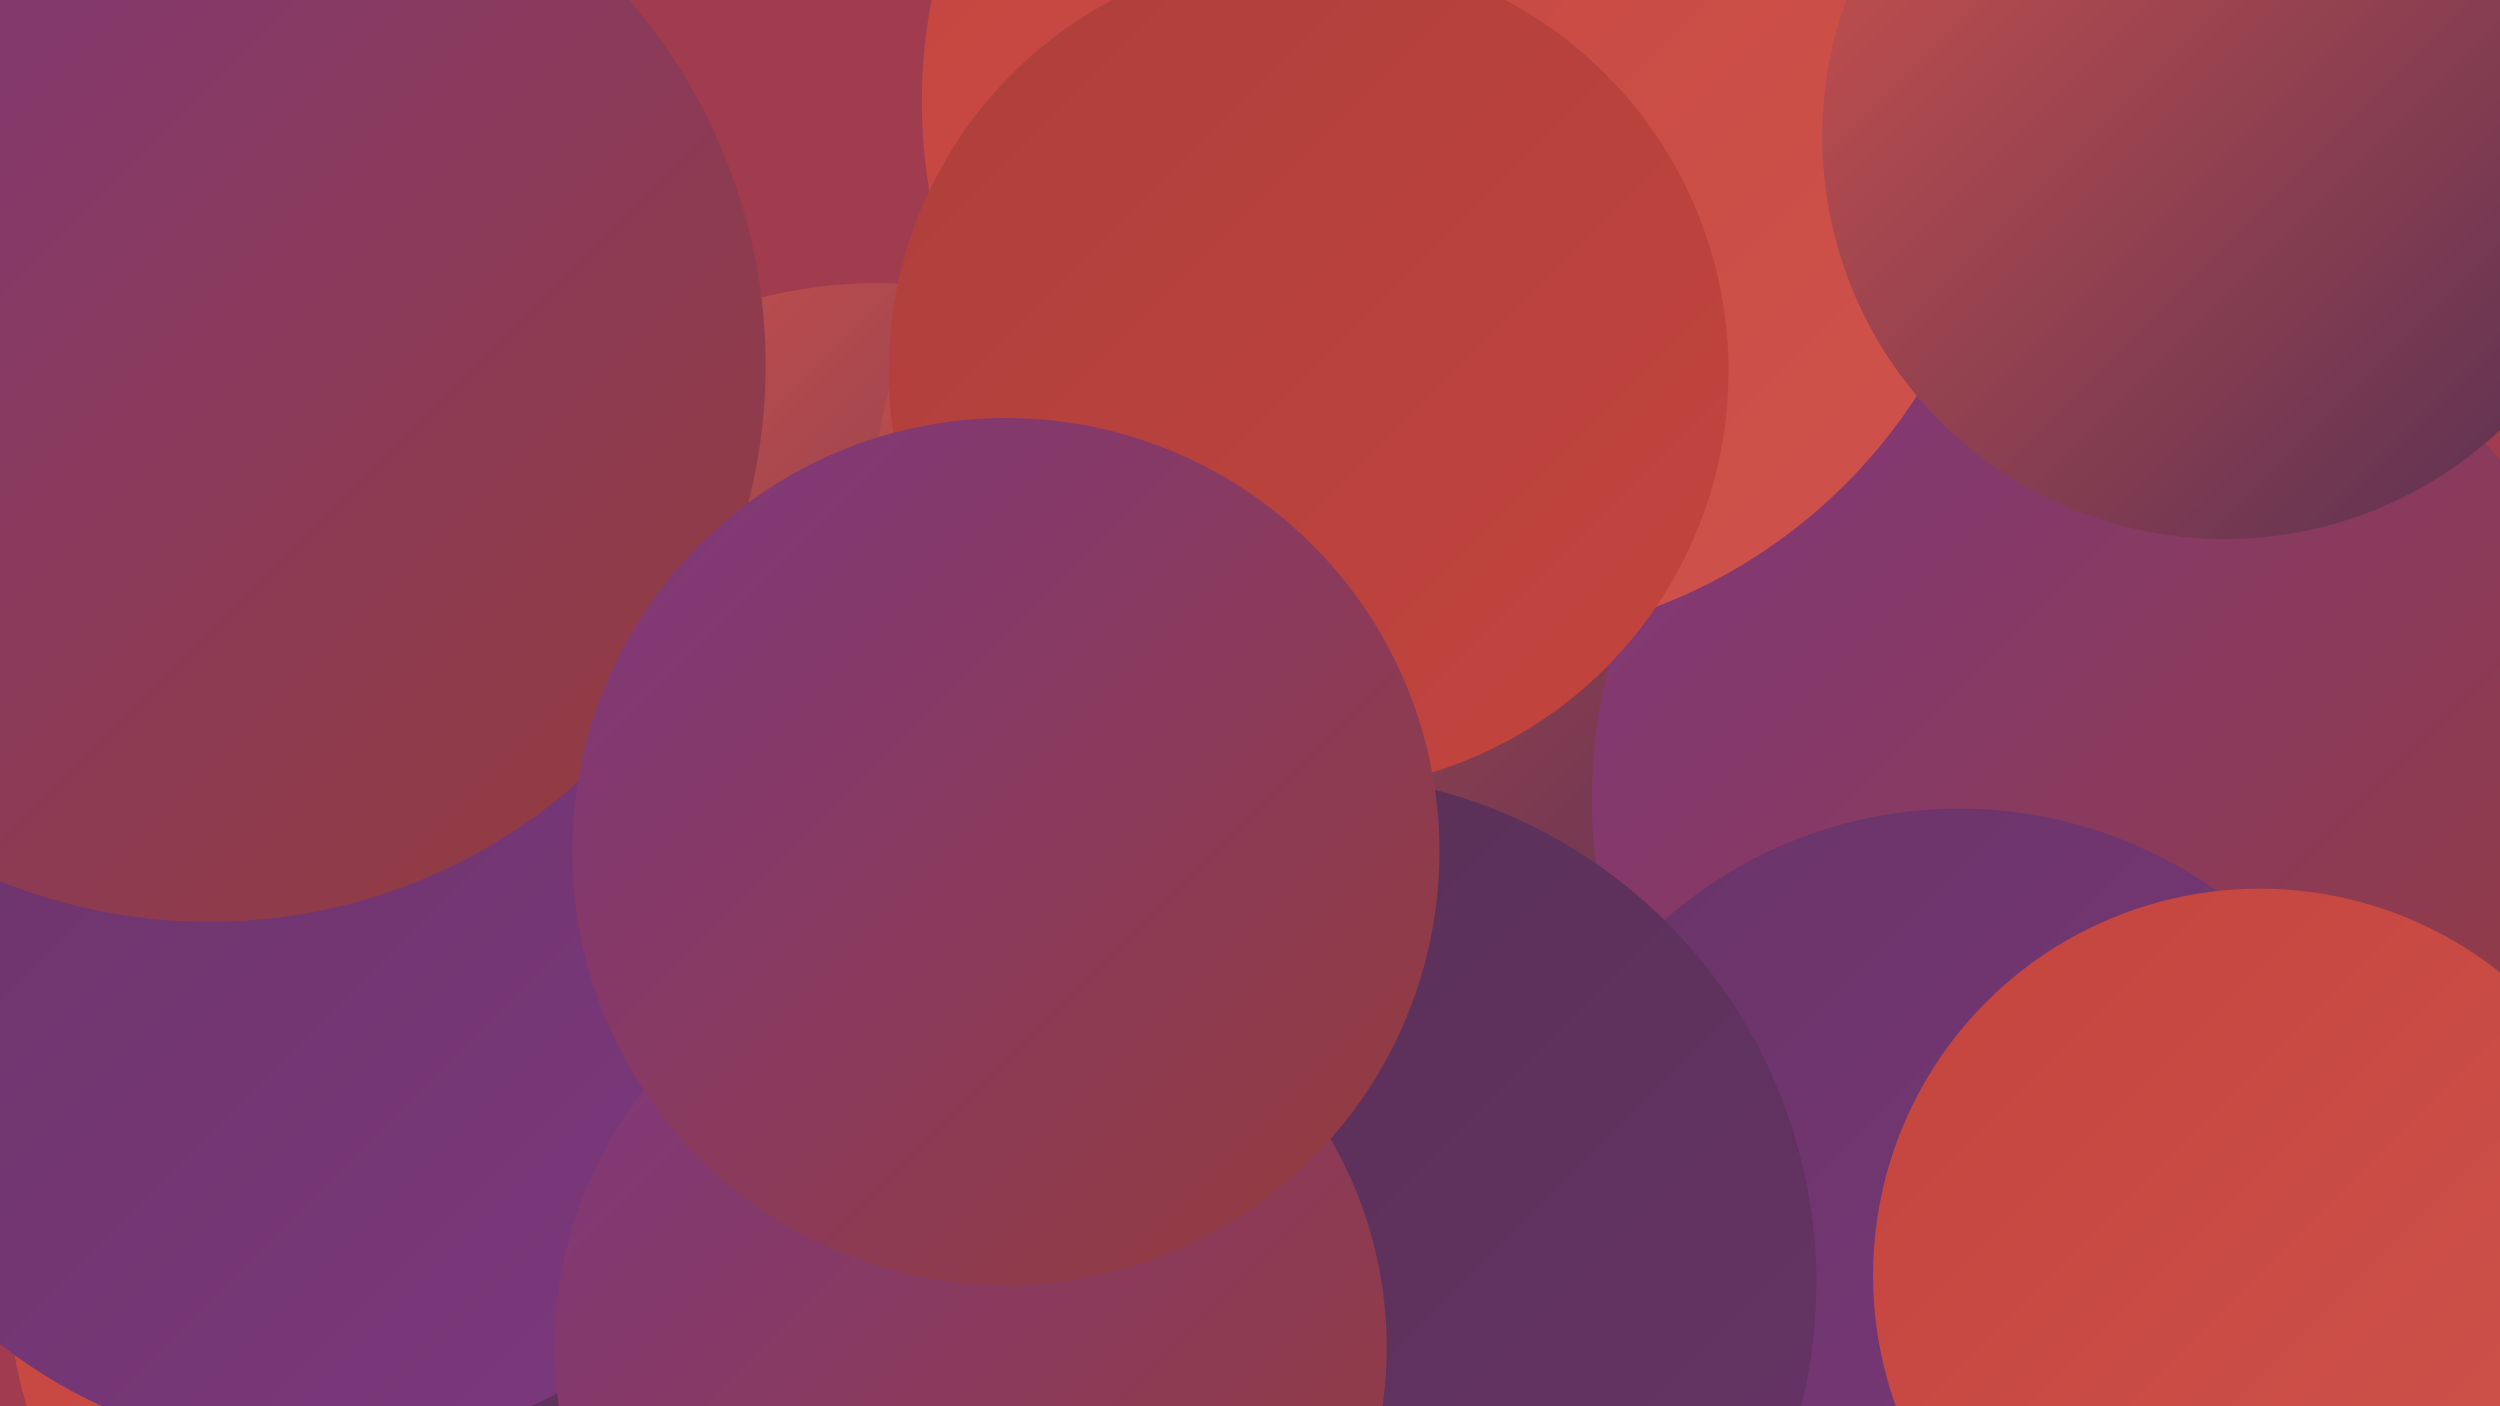
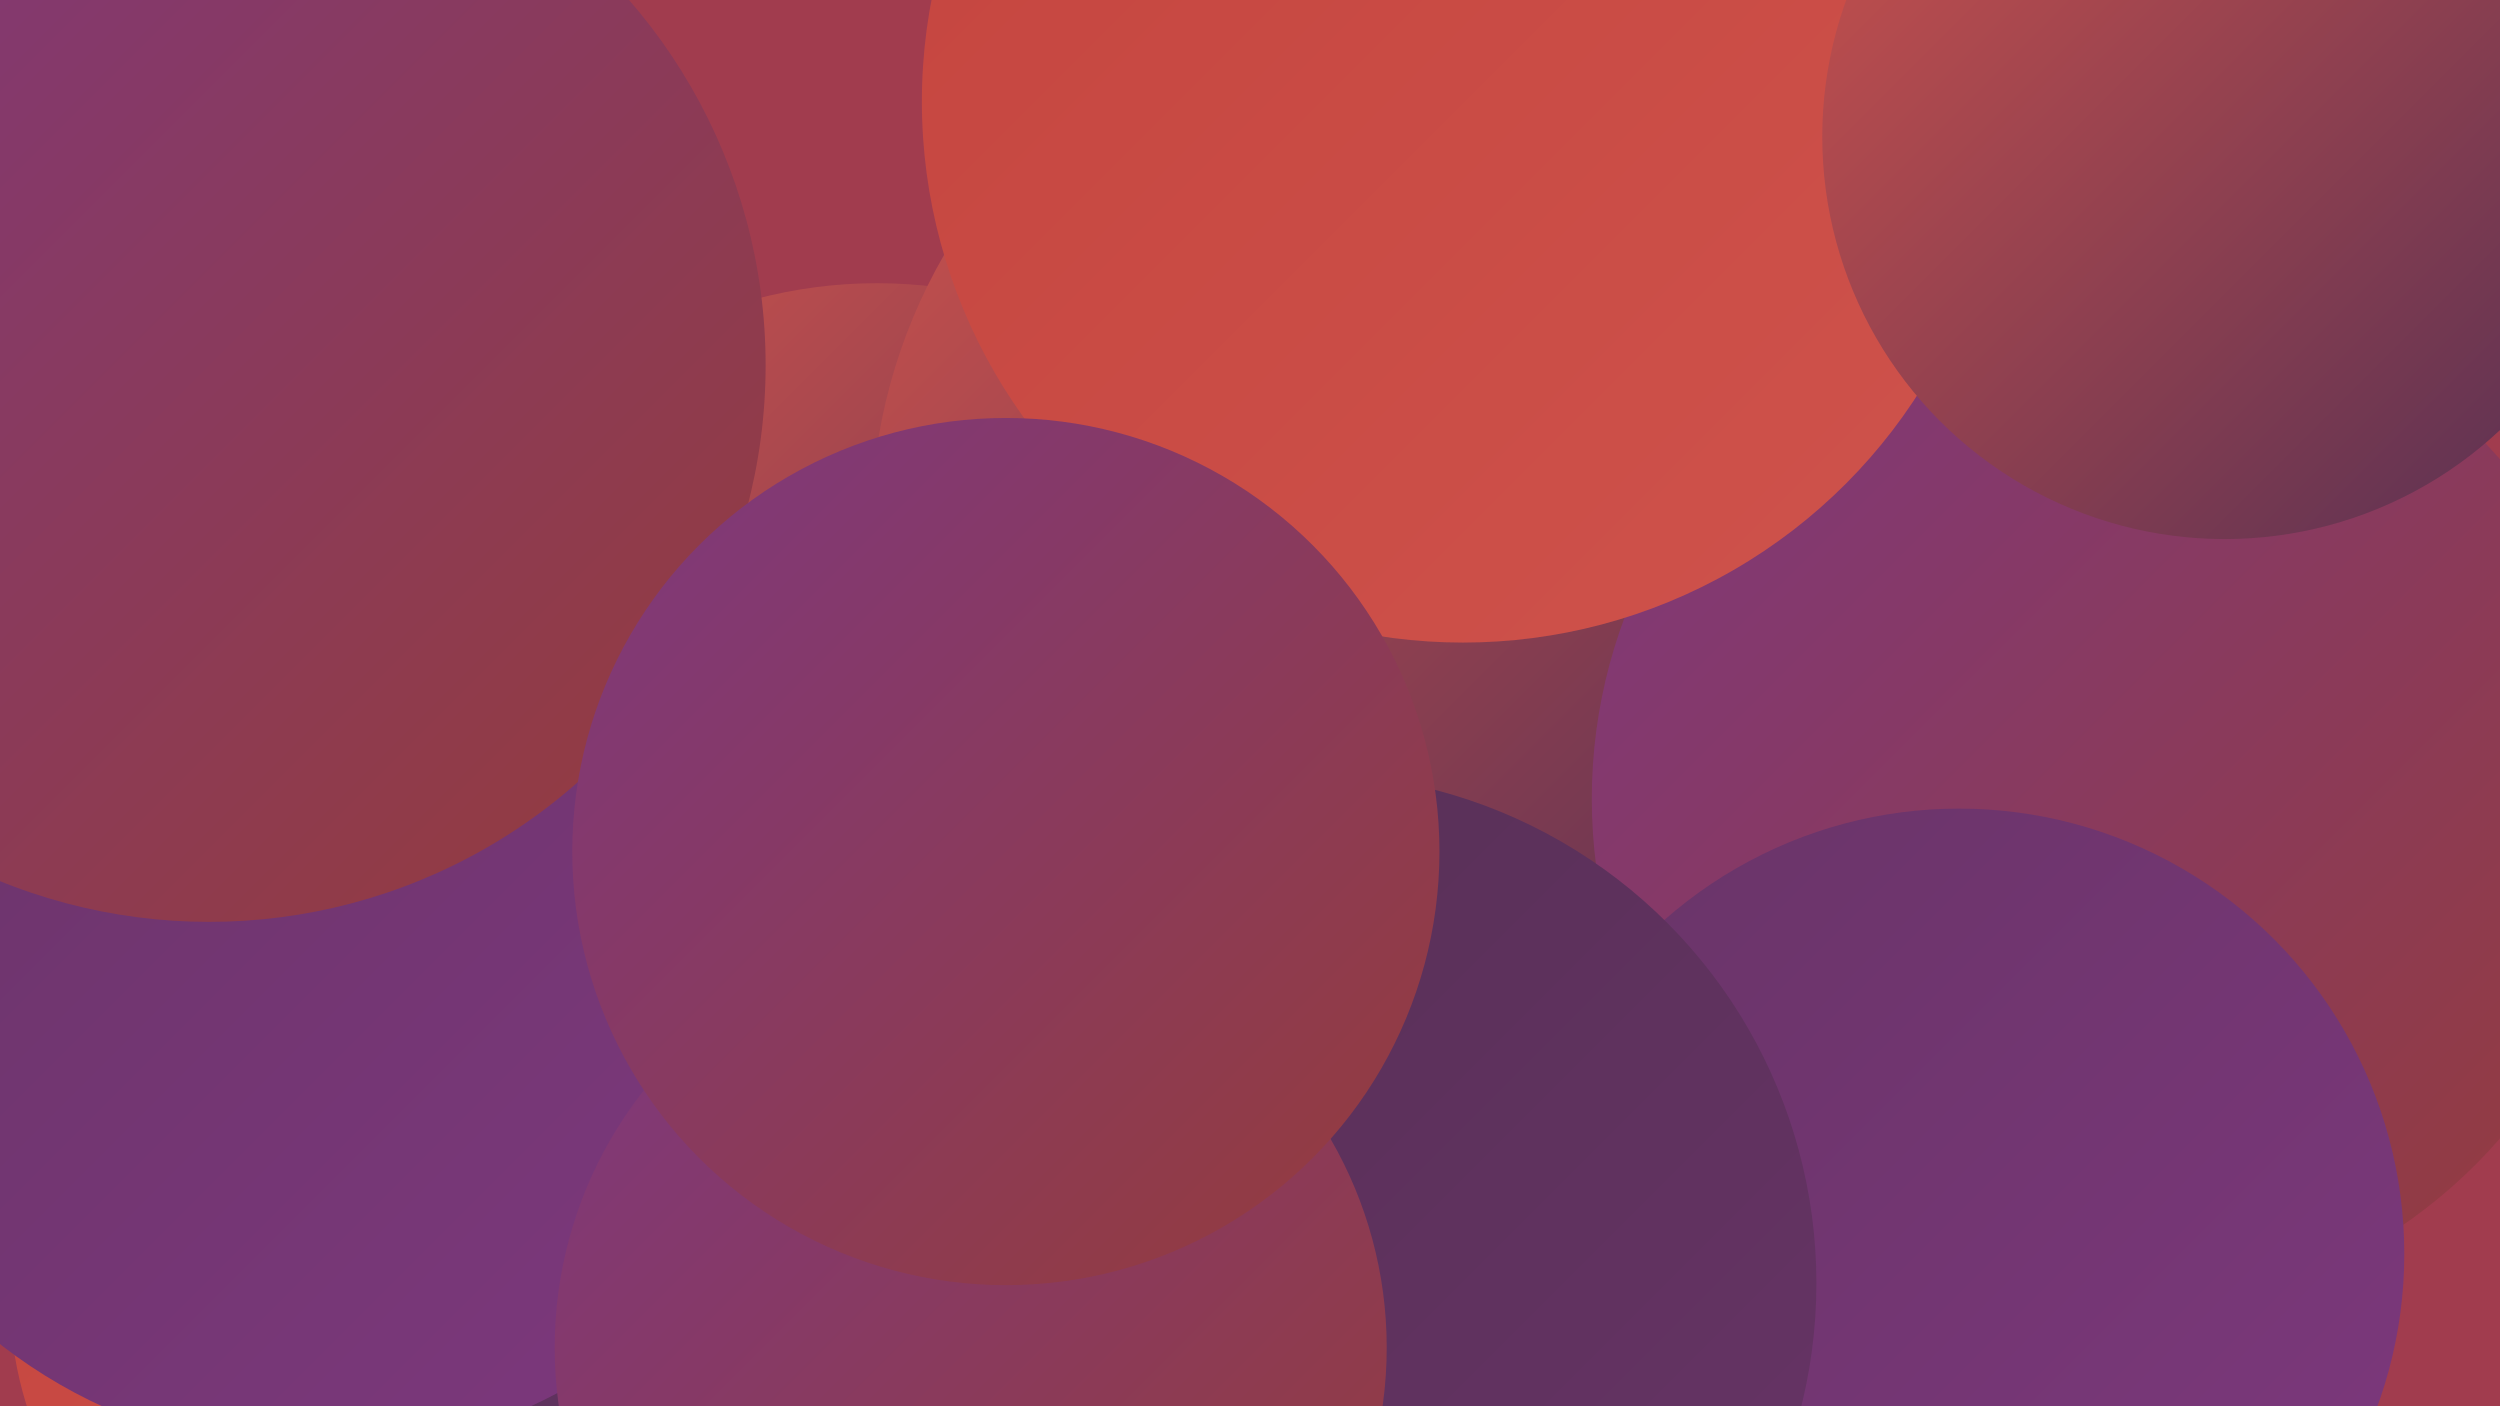
<svg xmlns="http://www.w3.org/2000/svg" width="1280" height="720">
  <defs>
    <linearGradient id="grad0" x1="0%" y1="0%" x2="100%" y2="100%">
      <stop offset="0%" style="stop-color:#542f53;stop-opacity:1" />
      <stop offset="100%" style="stop-color:#683467;stop-opacity:1" />
    </linearGradient>
    <linearGradient id="grad1" x1="0%" y1="0%" x2="100%" y2="100%">
      <stop offset="0%" style="stop-color:#683467;stop-opacity:1" />
      <stop offset="100%" style="stop-color:#7e387e;stop-opacity:1" />
    </linearGradient>
    <linearGradient id="grad2" x1="0%" y1="0%" x2="100%" y2="100%">
      <stop offset="0%" style="stop-color:#7e387e;stop-opacity:1" />
      <stop offset="100%" style="stop-color:#953c3b;stop-opacity:1" />
    </linearGradient>
    <linearGradient id="grad3" x1="0%" y1="0%" x2="100%" y2="100%">
      <stop offset="0%" style="stop-color:#953c3b;stop-opacity:1" />
      <stop offset="100%" style="stop-color:#ad3f3c;stop-opacity:1" />
    </linearGradient>
    <linearGradient id="grad4" x1="0%" y1="0%" x2="100%" y2="100%">
      <stop offset="0%" style="stop-color:#ad3f3c;stop-opacity:1" />
      <stop offset="100%" style="stop-color:#c4443e;stop-opacity:1" />
    </linearGradient>
    <linearGradient id="grad5" x1="0%" y1="0%" x2="100%" y2="100%">
      <stop offset="0%" style="stop-color:#c4443e;stop-opacity:1" />
      <stop offset="100%" style="stop-color:#cf534c;stop-opacity:1" />
    </linearGradient>
    <linearGradient id="grad6" x1="0%" y1="0%" x2="100%" y2="100%">
      <stop offset="0%" style="stop-color:#cf534c;stop-opacity:1" />
      <stop offset="100%" style="stop-color:#542f53;stop-opacity:1" />
    </linearGradient>
  </defs>
  <rect width="1280" height="720" fill="#a13c4e" />
  <circle cx="142" cy="254" r="195" fill="url(#grad0)" />
  <circle cx="1002" cy="670" r="194" fill="url(#grad3)" />
  <circle cx="551" cy="568" r="214" fill="url(#grad0)" />
  <circle cx="449" cy="387" r="242" fill="url(#grad6)" />
  <circle cx="725" cy="270" r="279" fill="url(#grad6)" />
  <circle cx="195" cy="663" r="190" fill="url(#grad5)" />
  <circle cx="322" cy="623" r="261" fill="url(#grad0)" />
  <circle cx="162" cy="481" r="263" fill="url(#grad1)" />
  <circle cx="1249" cy="12" r="208" fill="url(#grad3)" />
  <circle cx="1080" cy="409" r="265" fill="url(#grad2)" />
  <circle cx="1003" cy="642" r="228" fill="url(#grad1)" />
  <circle cx="17" cy="64" r="283" fill="url(#grad2)" />
  <circle cx="669" cy="657" r="261" fill="url(#grad0)" />
  <circle cx="107" cy="187" r="285" fill="url(#grad2)" />
  <circle cx="749" cy="52" r="277" fill="url(#grad5)" />
-   <circle cx="670" cy="190" r="215" fill="url(#grad4)" />
  <circle cx="1139" cy="70" r="206" fill="url(#grad6)" />
  <circle cx="497" cy="690" r="213" fill="url(#grad2)" />
-   <circle cx="1157" cy="653" r="198" fill="url(#grad5)" />
  <circle cx="515" cy="436" r="222" fill="url(#grad2)" />
</svg>